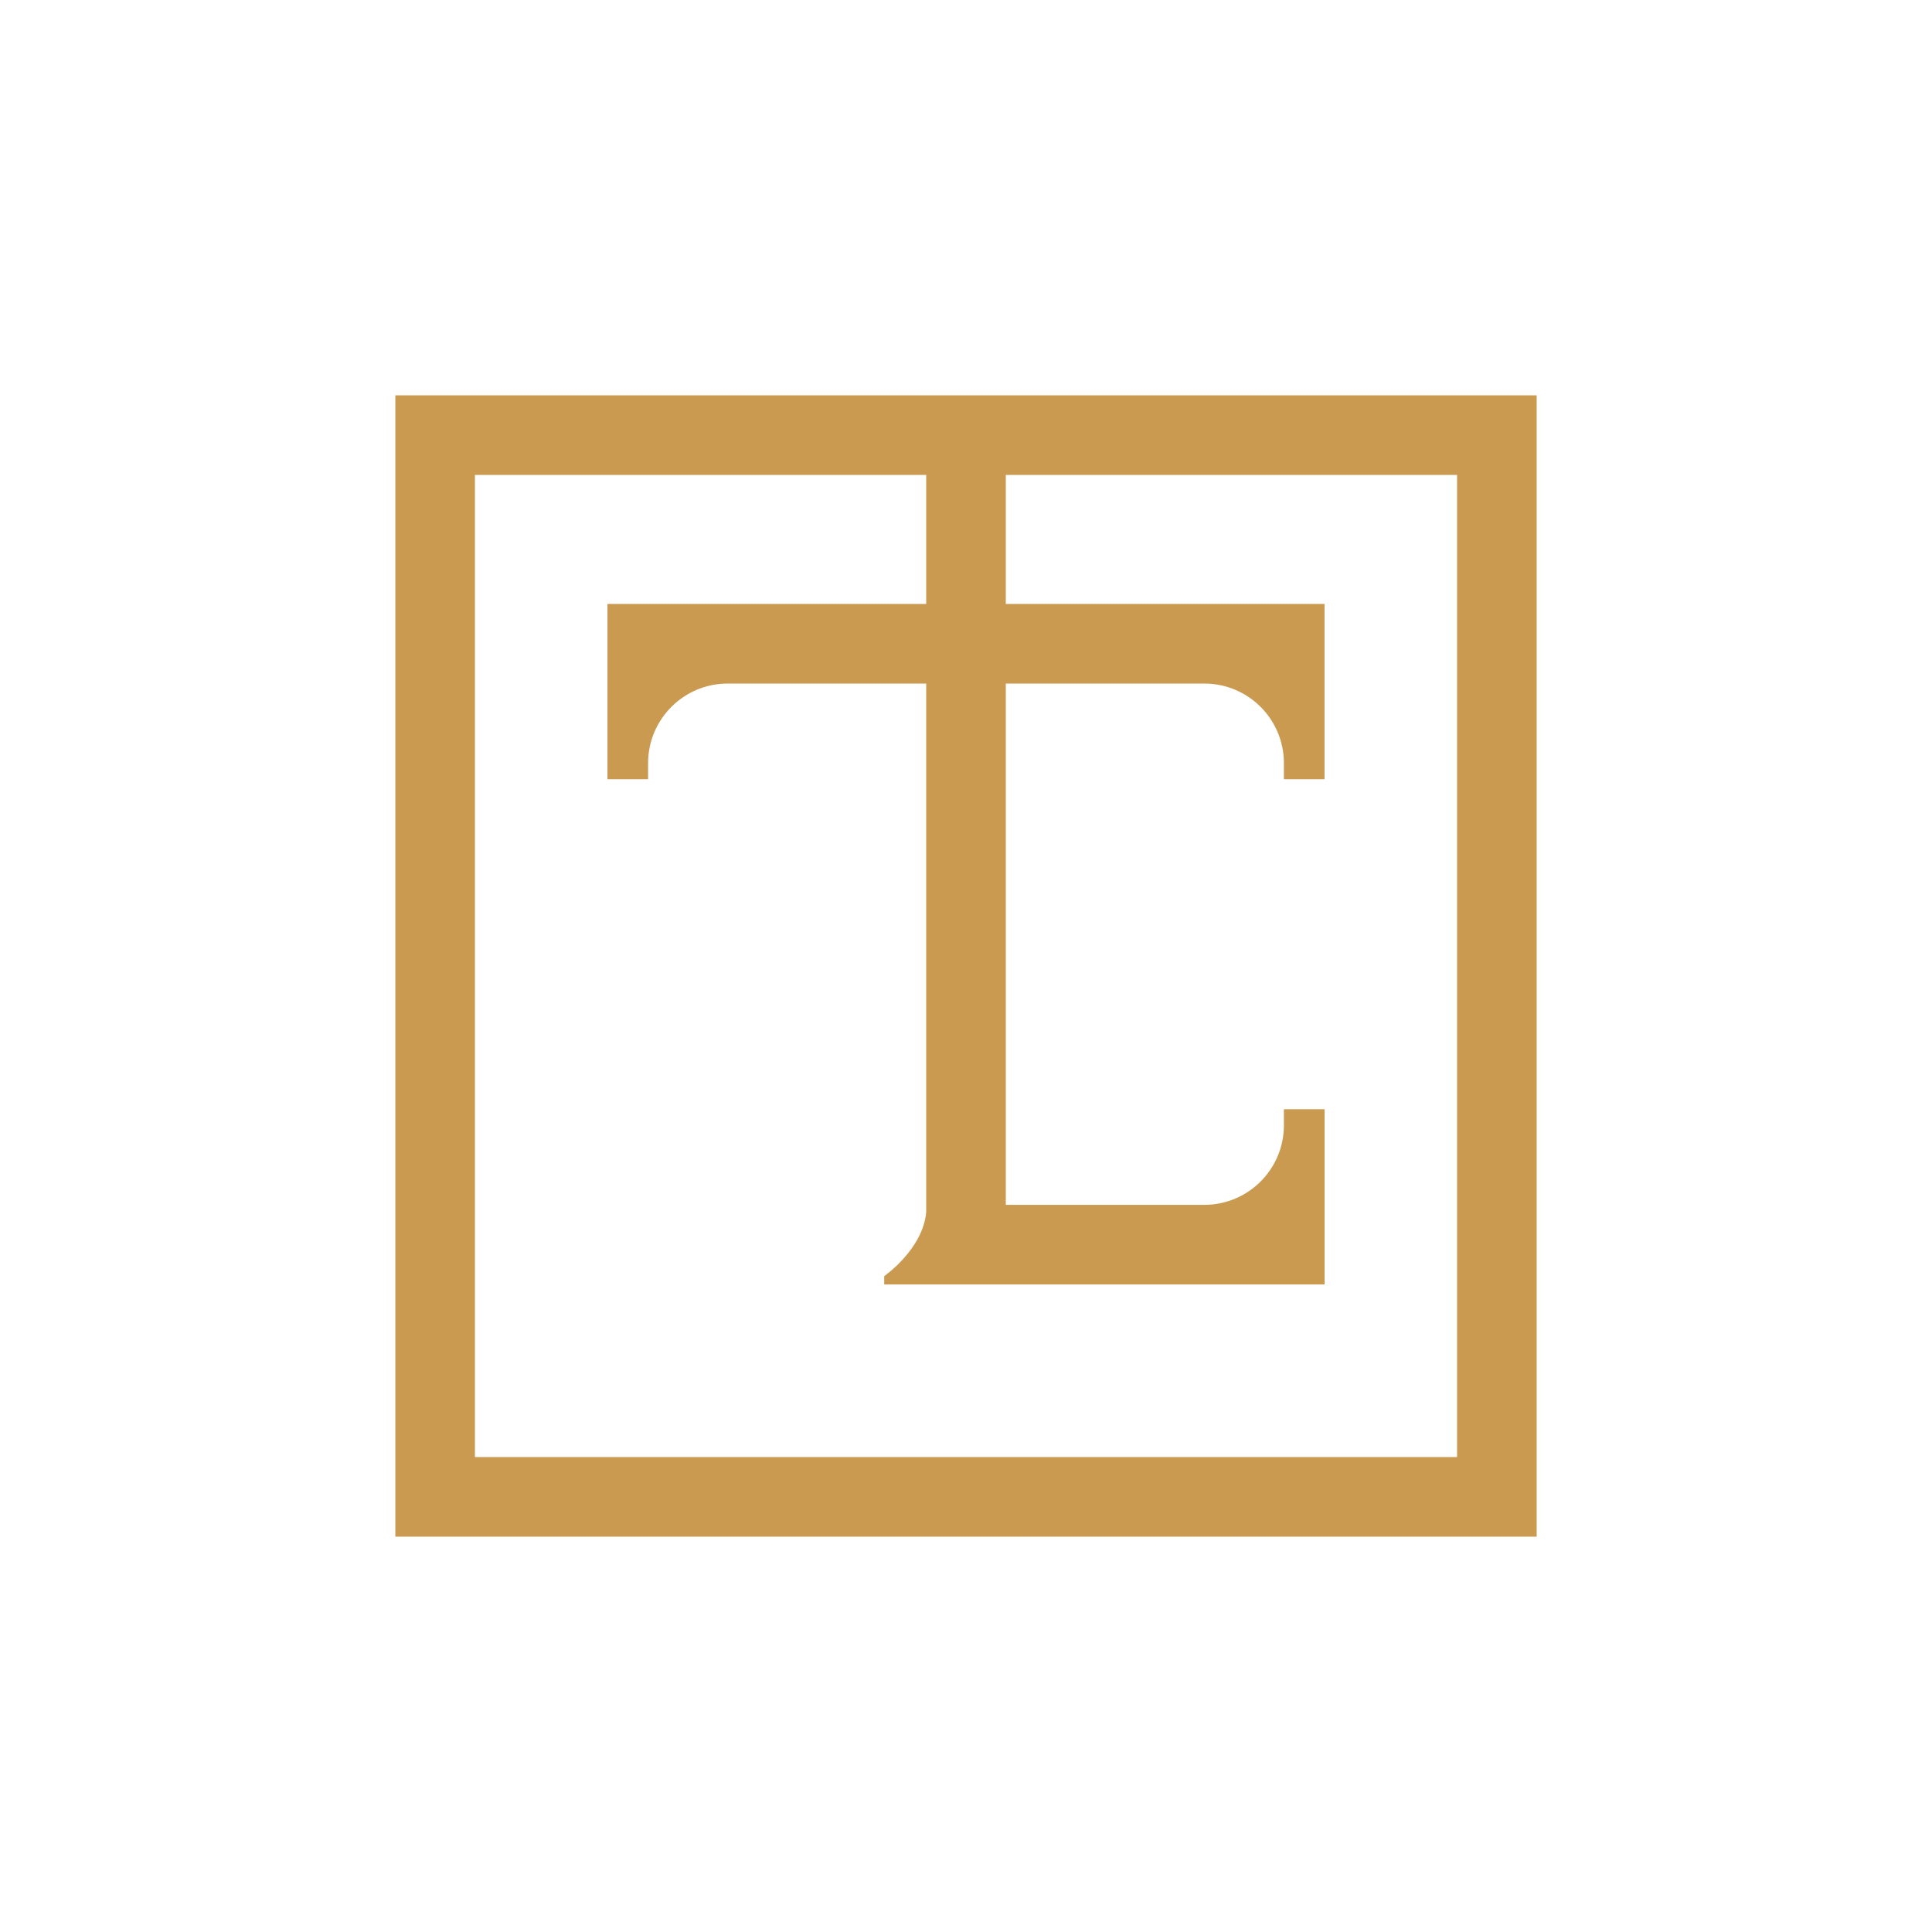
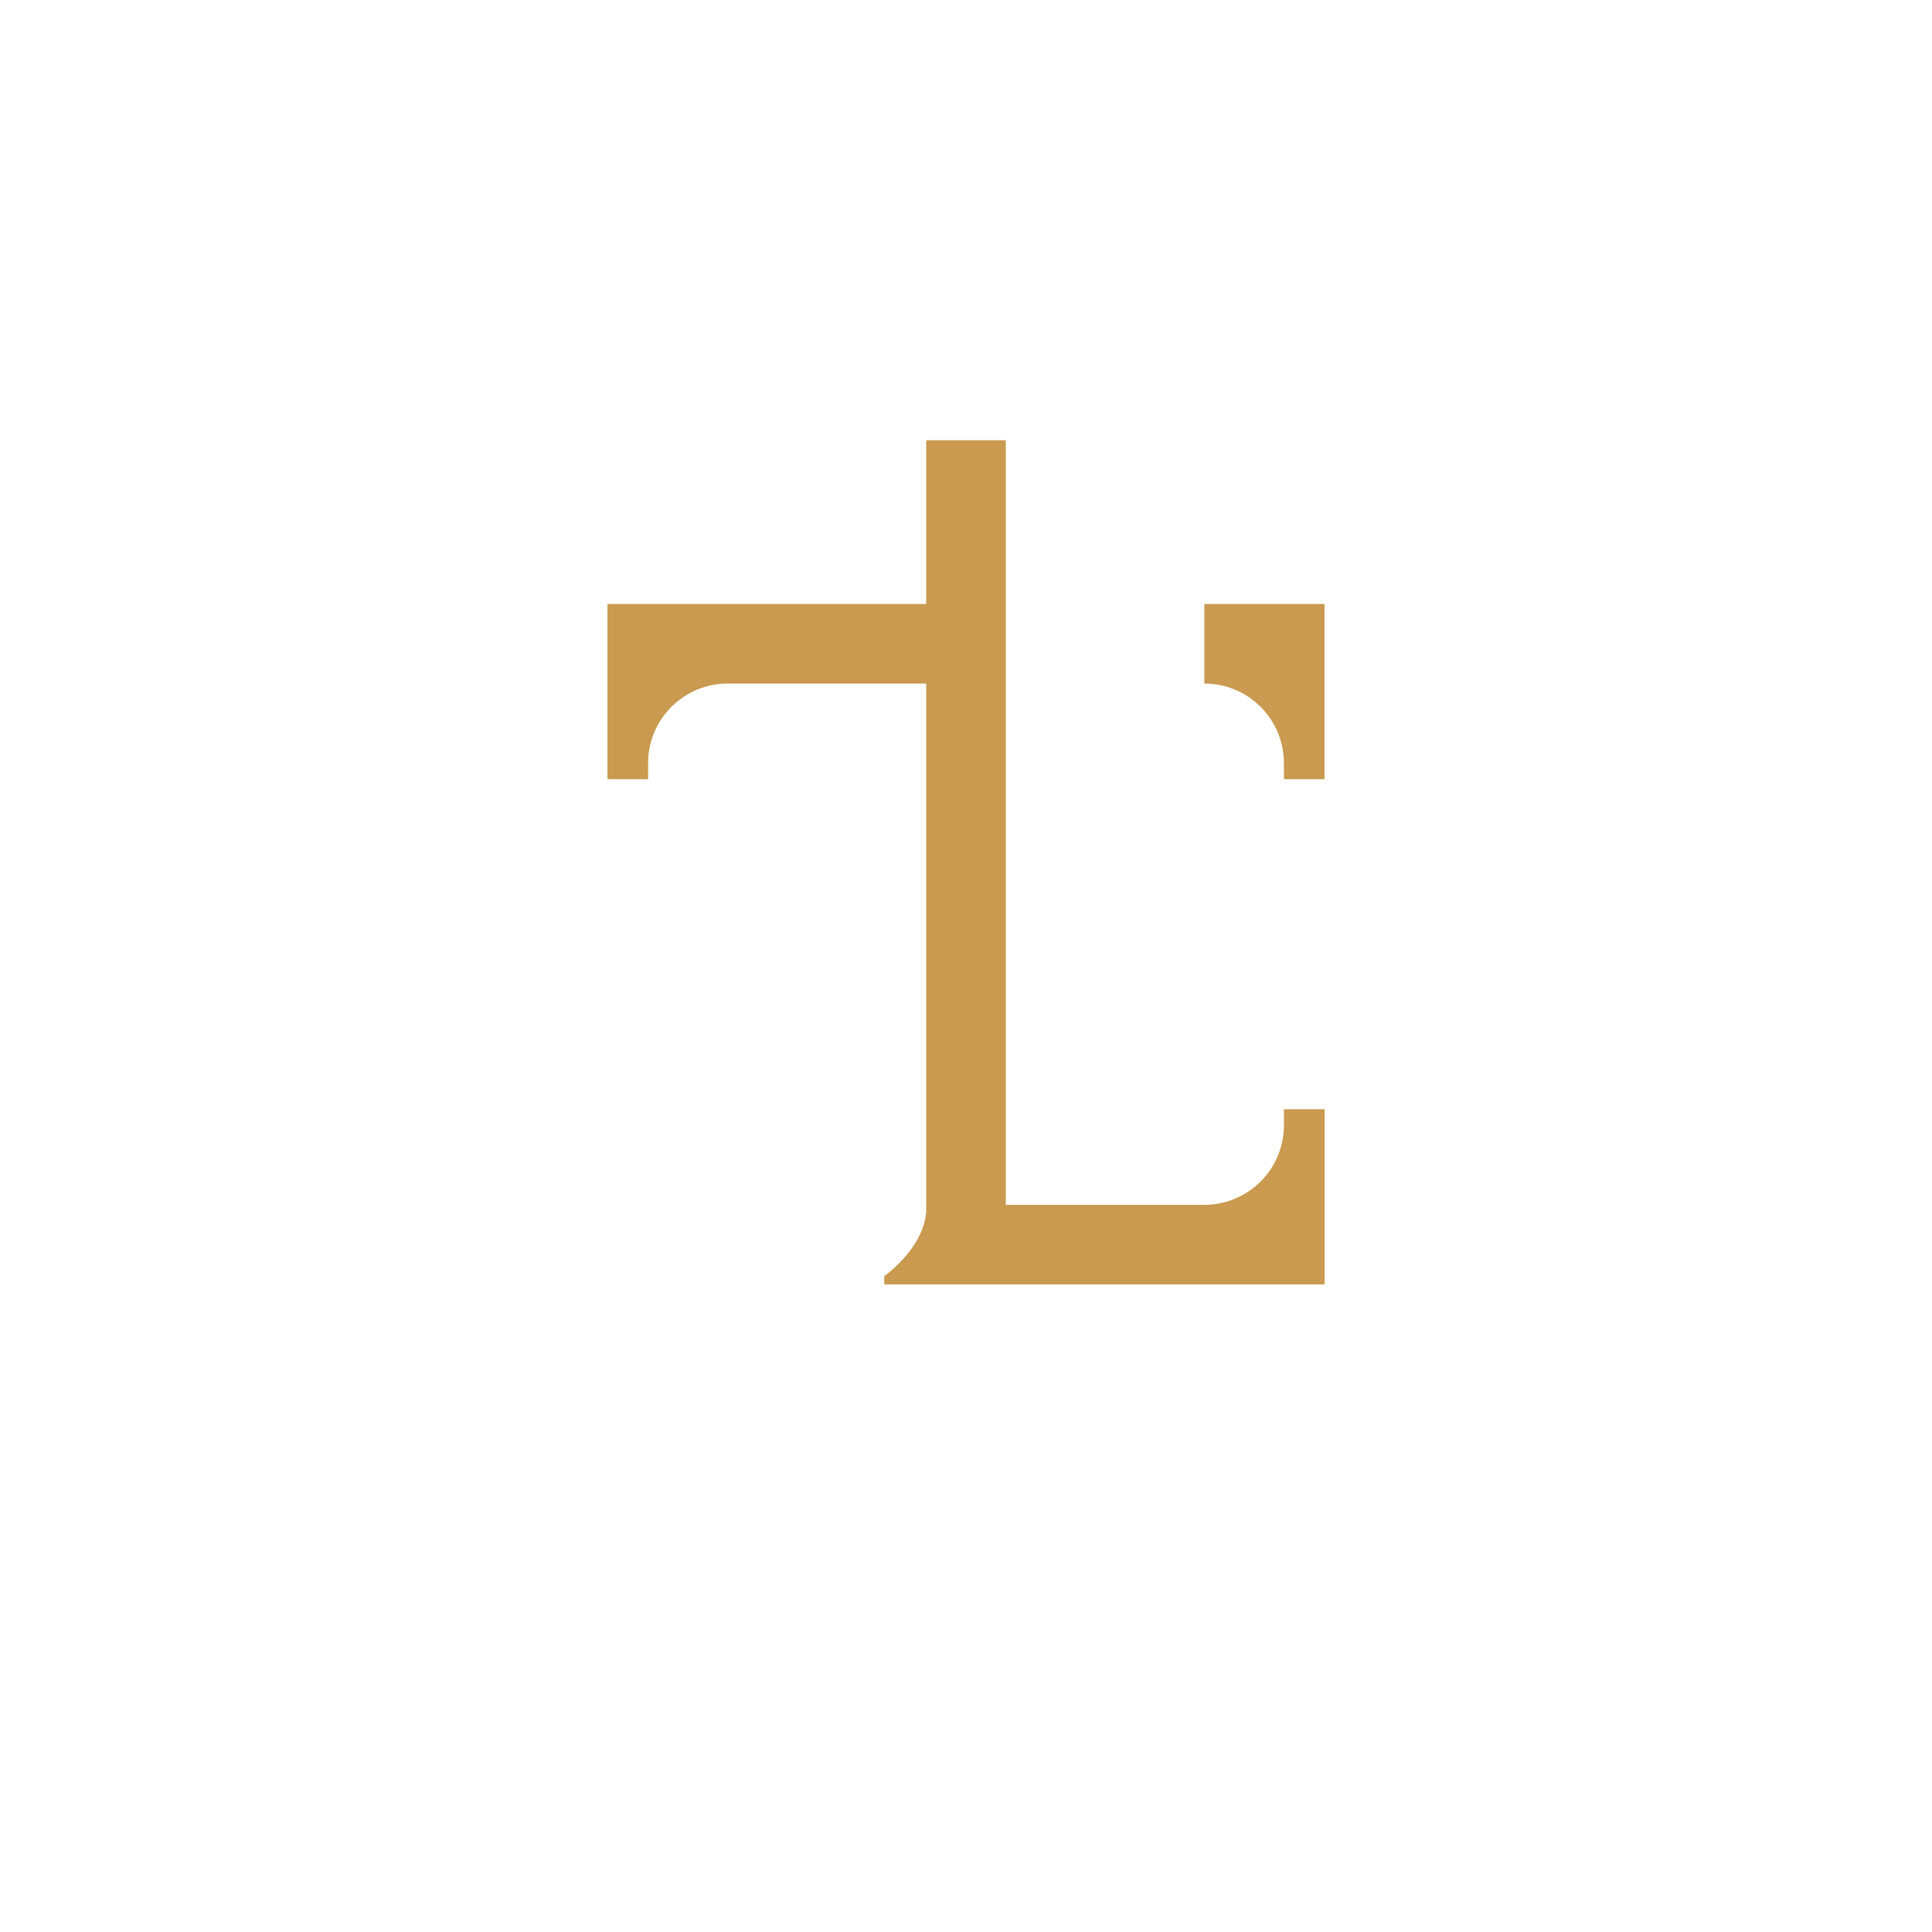
<svg xmlns="http://www.w3.org/2000/svg" id="Layer_1" data-name="Layer 1" viewBox="0 0 400 400">
  <defs>
    <style>
      .cls-1 {
        fill: #c99a4f;
      }
    </style>
  </defs>
-   <path class="cls-1" d="M301.67,98.33v203.34H98.33V98.33h203.34M318.15,81.85H81.85v236.3h236.3V81.85h0Z" />
  <path class="cls-1" d="M125.77,125.04v36.28h8.41v-3.32c0-9.1,7.38-16.48,16.48-16.48h49.34v-16.48h-74.23Z" />
-   <path class="cls-1" d="M274.23,125.04v16.48s0,19.8,0,19.8h-8.41v-3.32c0-9.1-7.38-16.48-16.48-16.48h-49.34v-16.48h74.23Z" />
+   <path class="cls-1" d="M274.23,125.04v16.48s0,19.8,0,19.8h-8.41v-3.32c0-9.1-7.38-16.48-16.48-16.48v-16.48h74.23Z" />
  <path class="cls-1" d="M265.82,229.65v3.32c0,9.1-7.38,16.48-16.48,16.48h-41.1V91.15h-16.48v159.81c-.67,7.68-8.69,13.25-8.69,13.25v1.72h91.17v-36.28h-8.41Z" />
</svg>